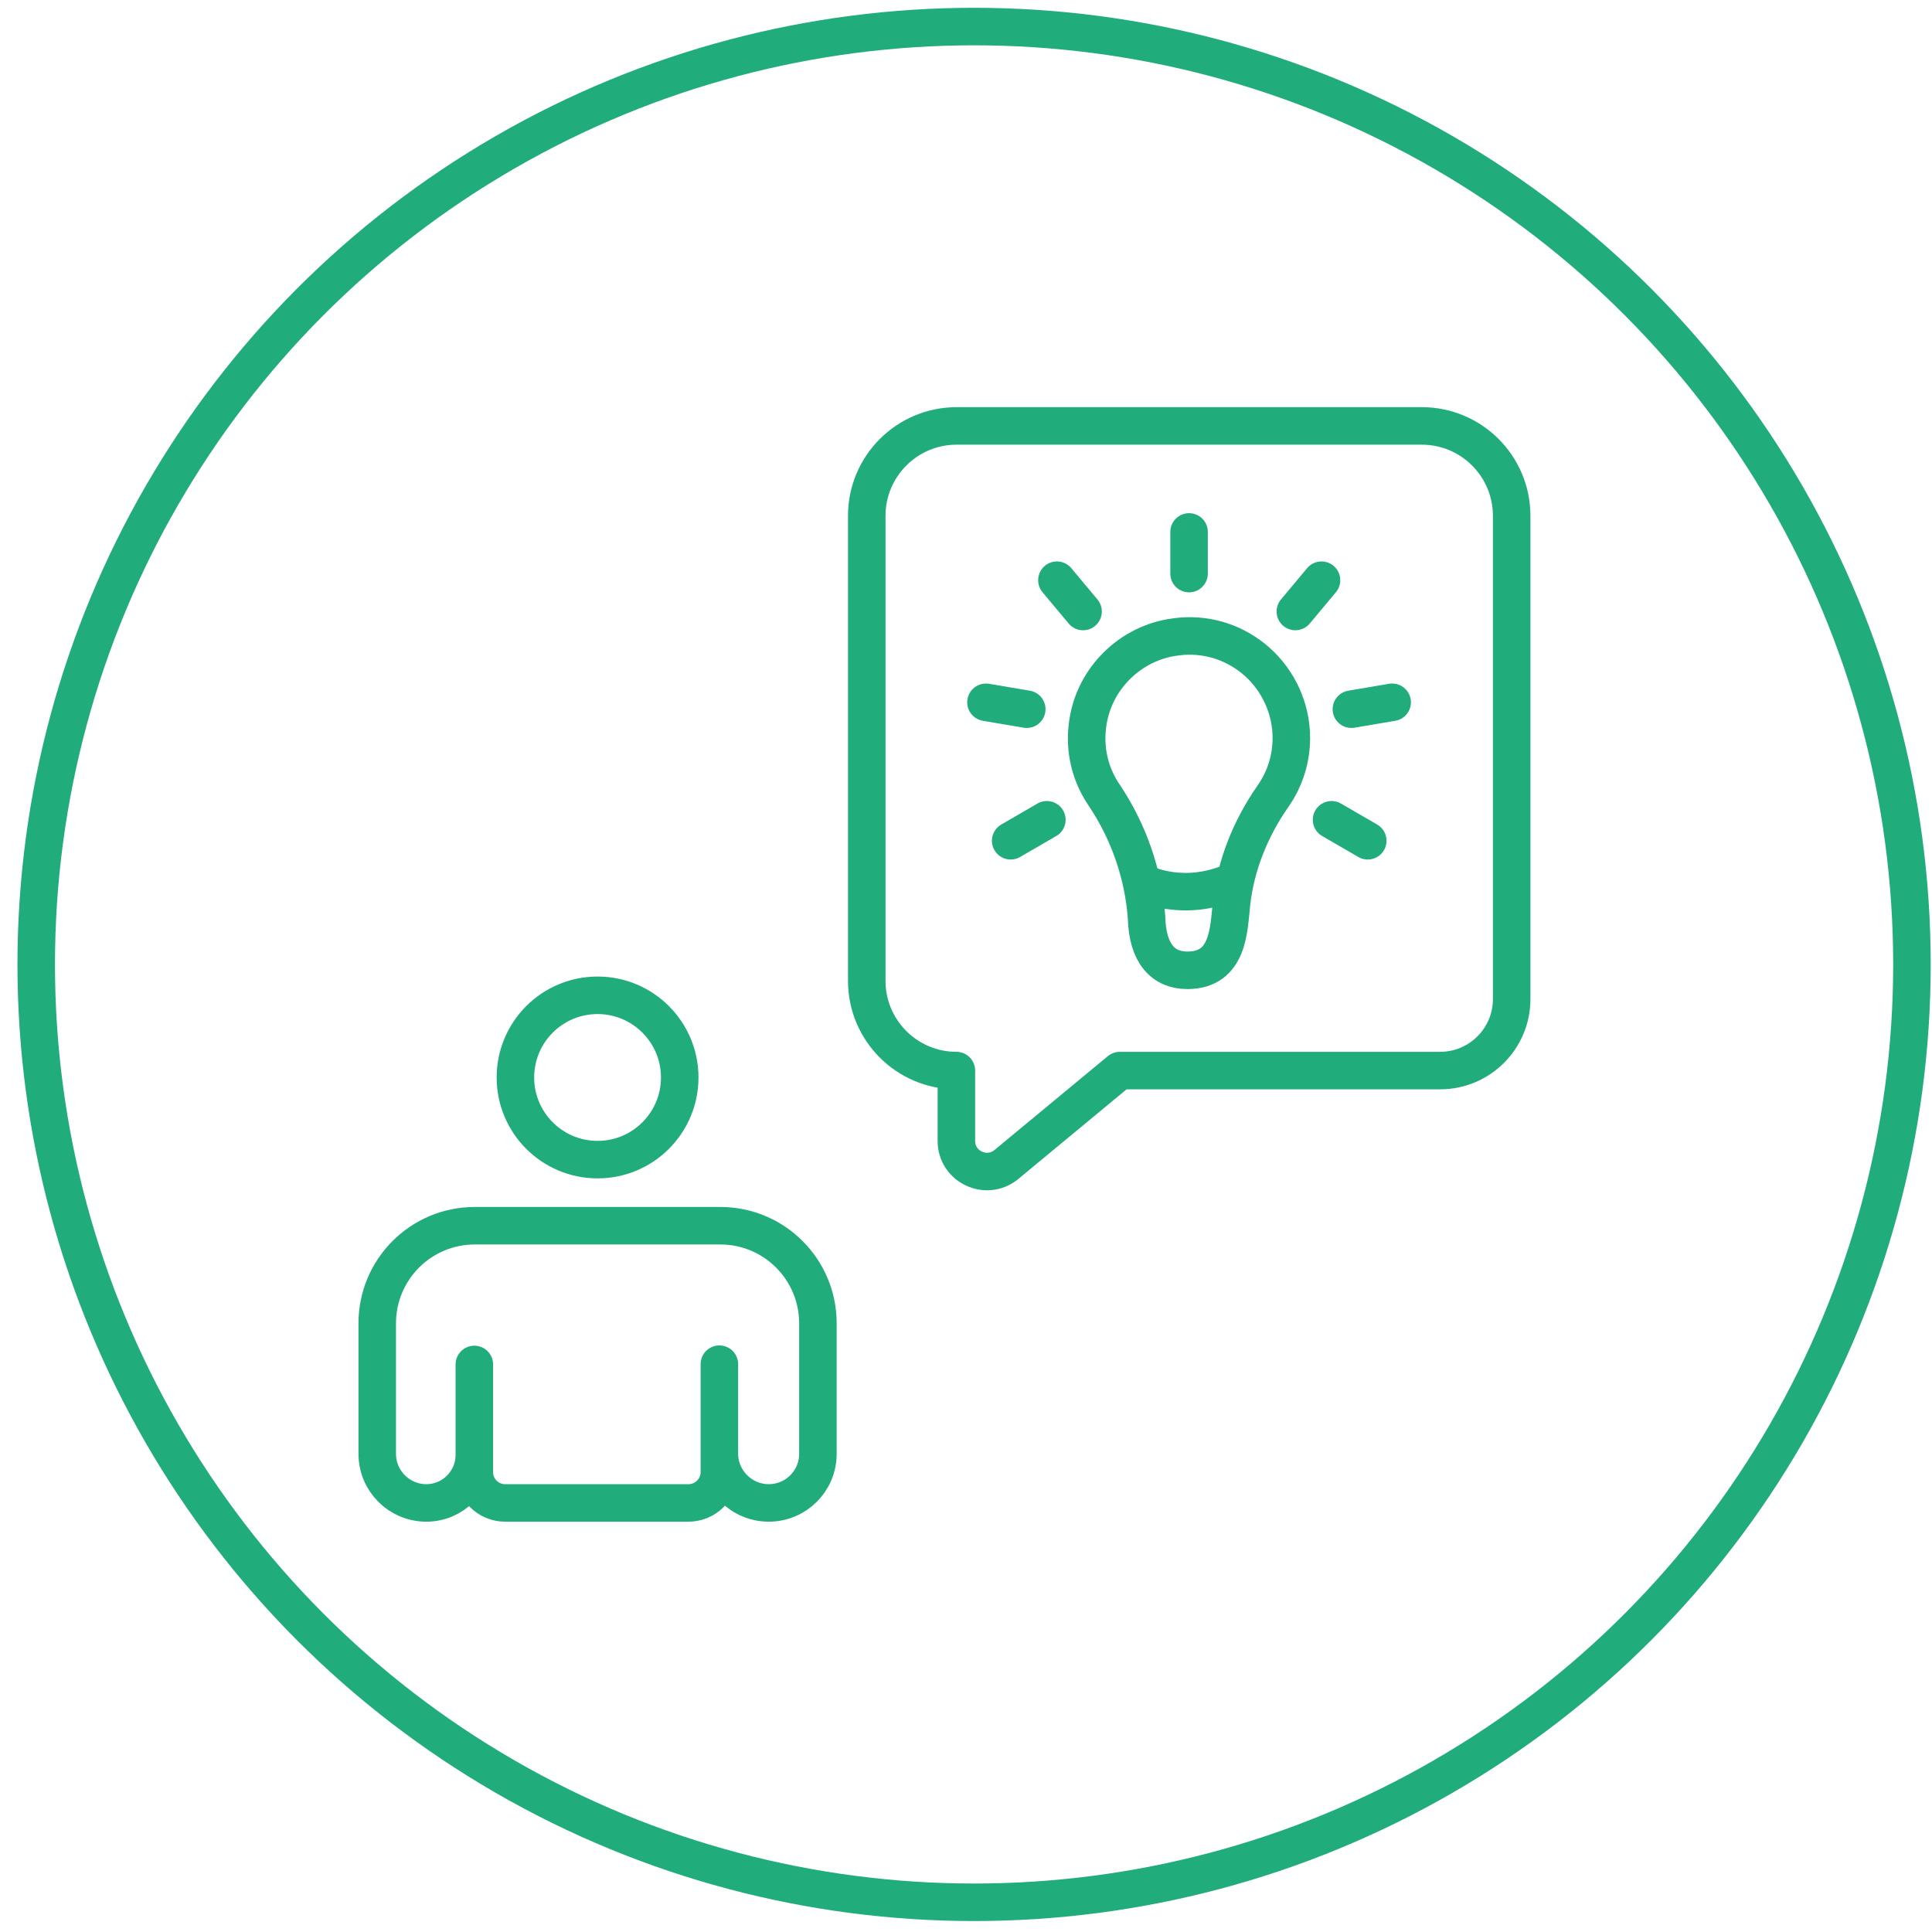
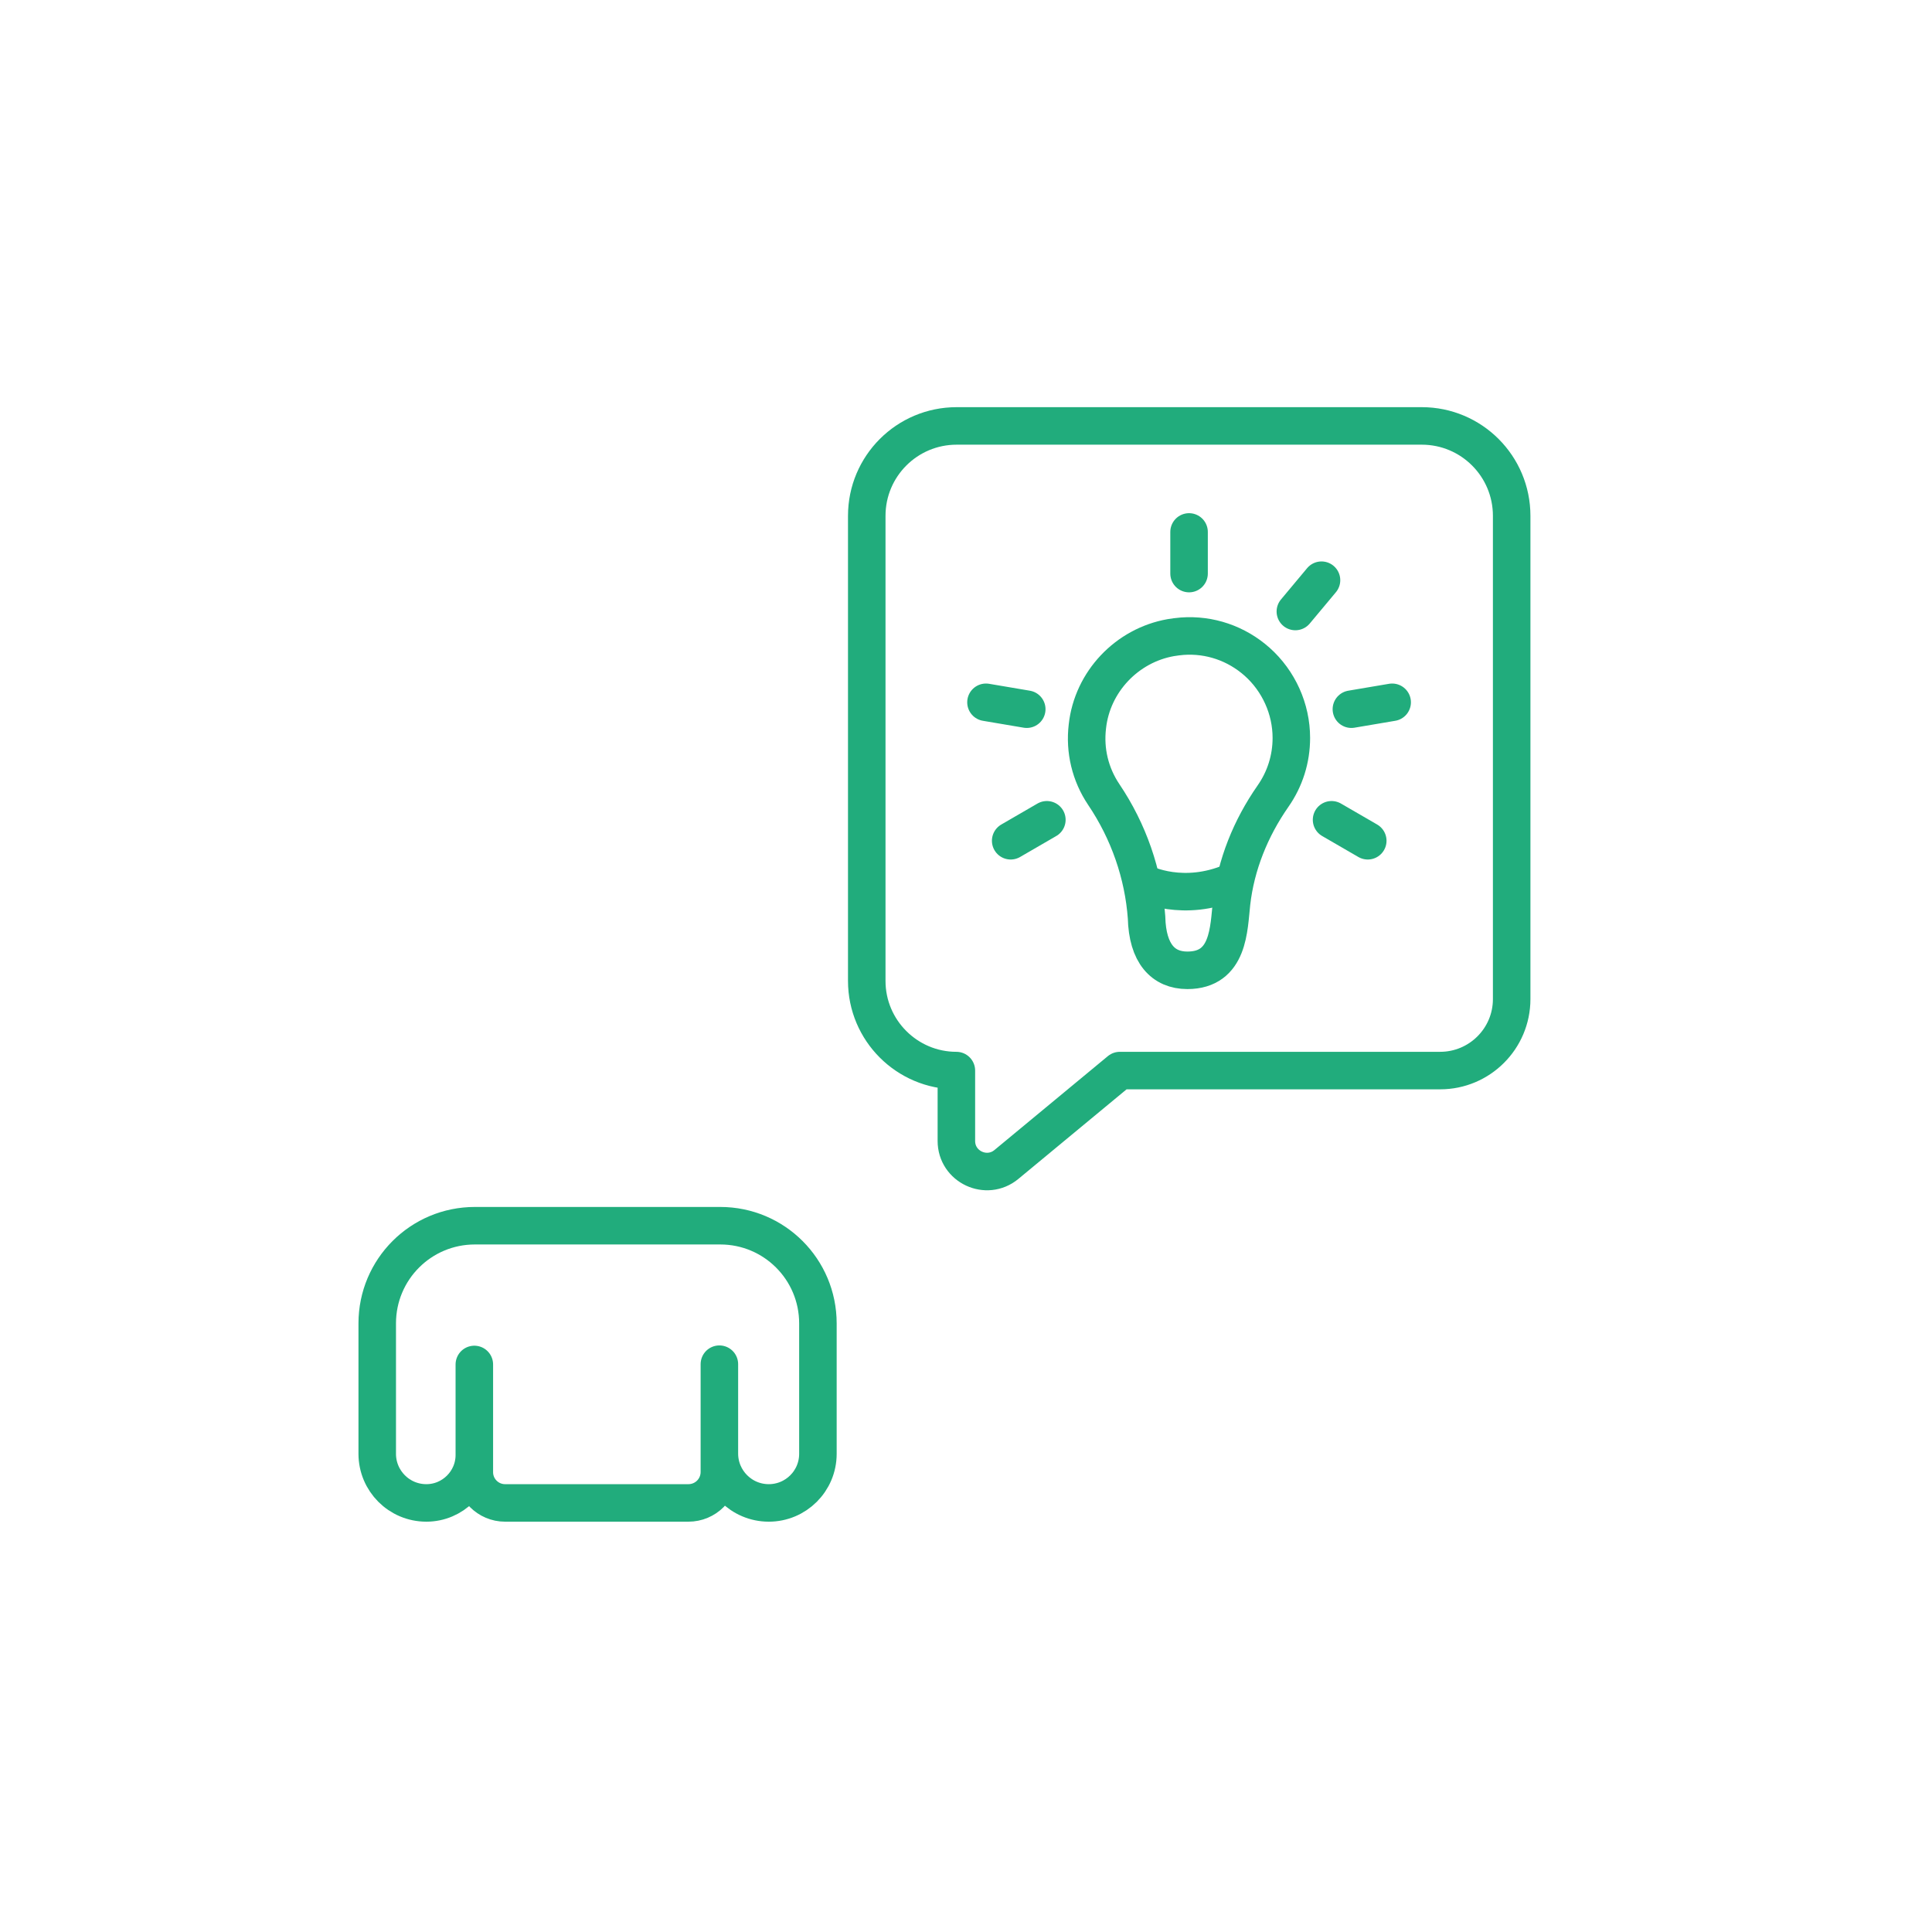
<svg xmlns="http://www.w3.org/2000/svg" id="icon-14" width="100px" height="100px" viewBox="0 0 103 103" fill="none">
-   <circle cx="51.931" cy="51.416" r="50" stroke="#21AC7C" stroke-width="2" />
  <path d="M60.927 47.059C61.034 47.12 63.086 48.131 65.69 47.013" stroke="#21AC7C" stroke-width="2" stroke-linecap="round" stroke-linejoin="round" />
  <path d="M22.73 80.125C24.139 80.125 25.288 78.976 25.288 77.567V72.743V78.486C25.288 79.39 26.023 80.125 26.927 80.125H36.698C37.617 80.125 38.352 79.39 38.352 78.471V72.728V77.49C38.352 78.945 39.531 80.125 40.986 80.125C42.426 80.125 43.605 78.961 43.605 77.506V70.553C43.605 67.673 41.277 65.346 38.398 65.346H25.318C22.439 65.346 20.111 67.673 20.111 70.553V77.506C20.111 78.945 21.275 80.125 22.73 80.125Z" stroke="#21AC7C" stroke-width="2" stroke-linecap="round" stroke-linejoin="round" />
-   <path d="M31.858 61.823C34.277 61.823 36.238 59.862 36.238 57.443C36.238 55.024 34.277 53.062 31.858 53.062C29.439 53.062 27.478 55.024 27.478 57.443C27.478 59.862 29.439 61.823 31.858 61.823Z" stroke="#21AC7C" stroke-width="2" stroke-linecap="round" stroke-linejoin="round" />
  <path d="M76.763 57.075H59.701L53.652 62.083C52.595 62.956 50.987 62.206 50.987 60.827V57.075C48.353 57.075 46.209 54.931 46.209 52.297V27.501C46.209 24.852 48.353 22.707 51.002 22.707H75.798C78.447 22.707 80.591 24.852 80.591 27.501V53.262C80.591 55.375 78.876 57.075 76.778 57.075H76.763Z" stroke="#21AC7C" stroke-width="2" stroke-linecap="round" stroke-linejoin="round" />
  <path d="M57.971 38.727C58.231 36.338 60.084 34.408 62.412 33.995C62.611 33.964 62.81 33.934 63.025 33.918C64.495 33.811 65.919 34.301 67.022 35.281C68.171 36.307 68.845 37.793 68.845 39.34C68.845 40.458 68.508 41.53 67.865 42.449C66.67 44.164 65.889 46.109 65.659 48.131C65.506 49.494 65.537 51.73 63.301 51.73C62.014 51.73 61.172 50.842 61.126 48.912C60.957 46.599 60.176 44.333 58.844 42.357C58.124 41.285 57.818 40.014 57.971 38.727V38.727Z" stroke="#21AC7C" stroke-width="2" stroke-linecap="round" stroke-linejoin="round" />
  <path d="M63.392 28.359V30.579" stroke="#21AC7C" stroke-width="2" stroke-linecap="round" stroke-linejoin="round" />
-   <path d="M56.347 30.932L57.741 32.601" stroke="#21AC7C" stroke-width="2" stroke-linecap="round" stroke-linejoin="round" />
  <path d="M52.565 37.441L54.739 37.809" stroke="#21AC7C" stroke-width="2" stroke-linecap="round" stroke-linejoin="round" />
  <path d="M53.882 44.823L55.811 43.705" stroke="#21AC7C" stroke-width="2" stroke-linecap="round" stroke-linejoin="round" />
  <path d="M70.453 30.932L69.059 32.601" stroke="#21AC7C" stroke-width="2" stroke-linecap="round" stroke-linejoin="round" />
  <path d="M74.22 37.441L72.046 37.809" stroke="#21AC7C" stroke-width="2" stroke-linecap="round" stroke-linejoin="round" />
  <path d="M72.919 44.823L70.989 43.705" stroke="#21AC7C" stroke-width="2" stroke-linecap="round" stroke-linejoin="round" />
</svg>